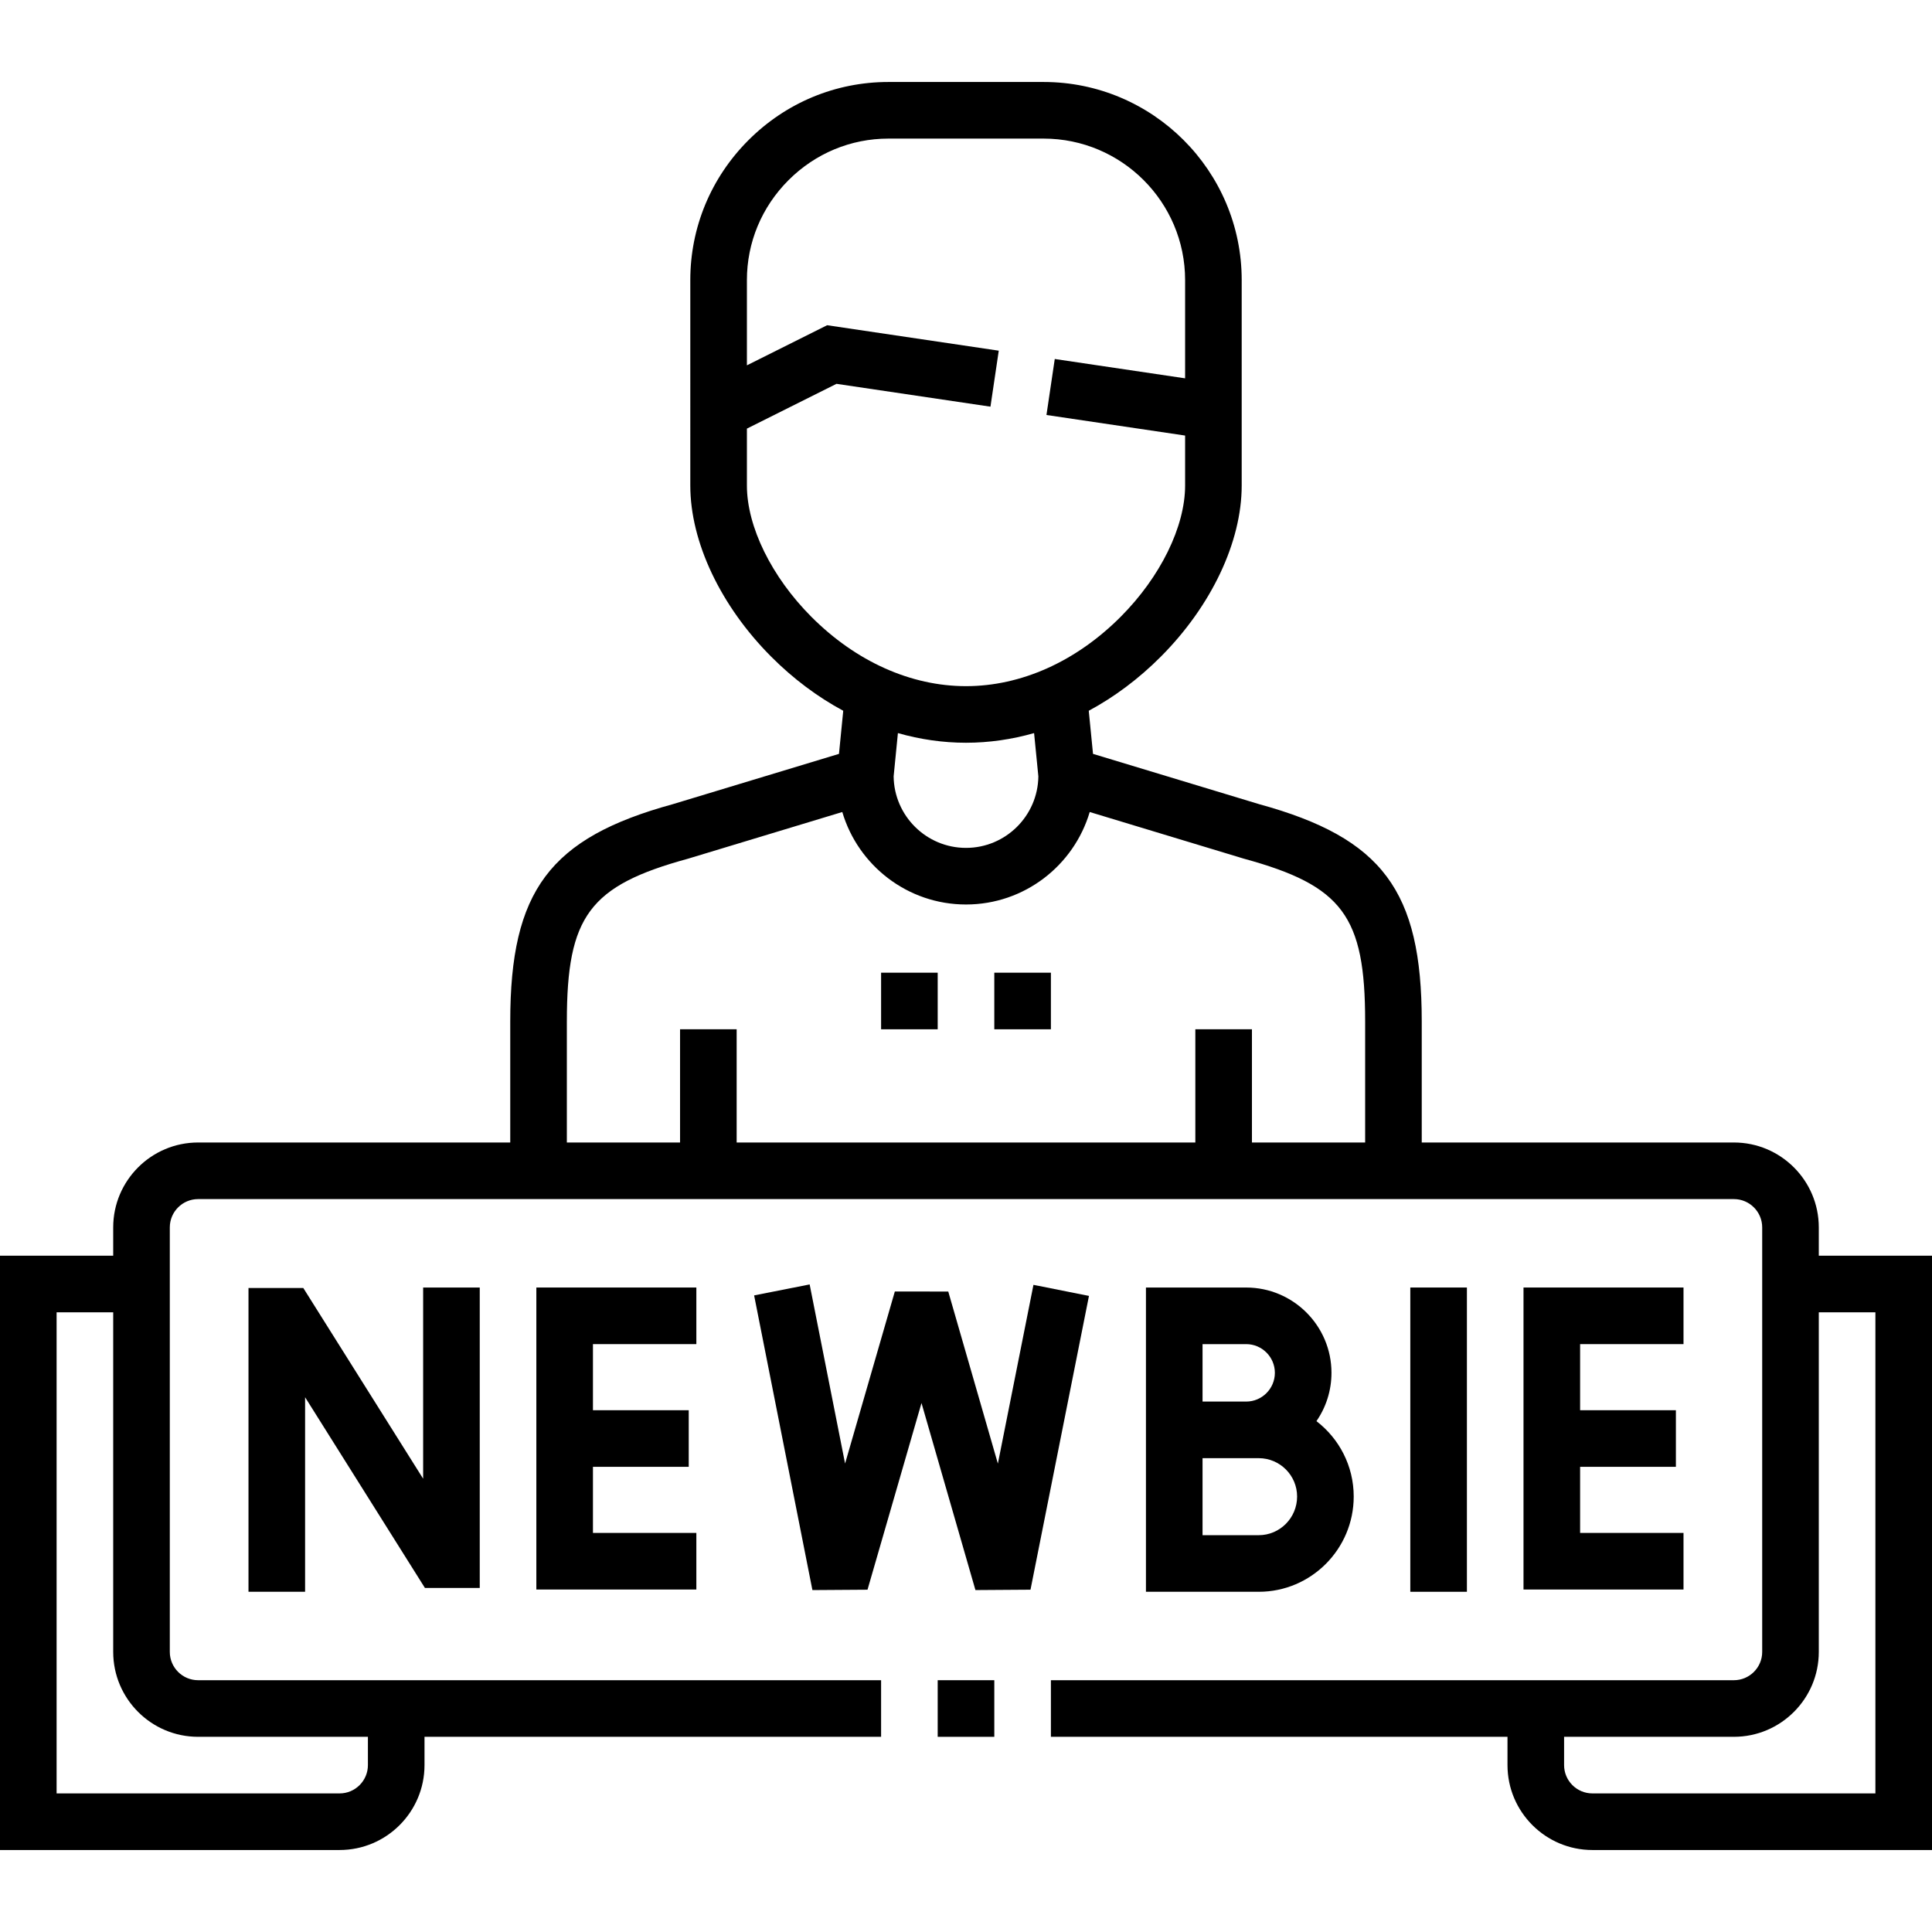
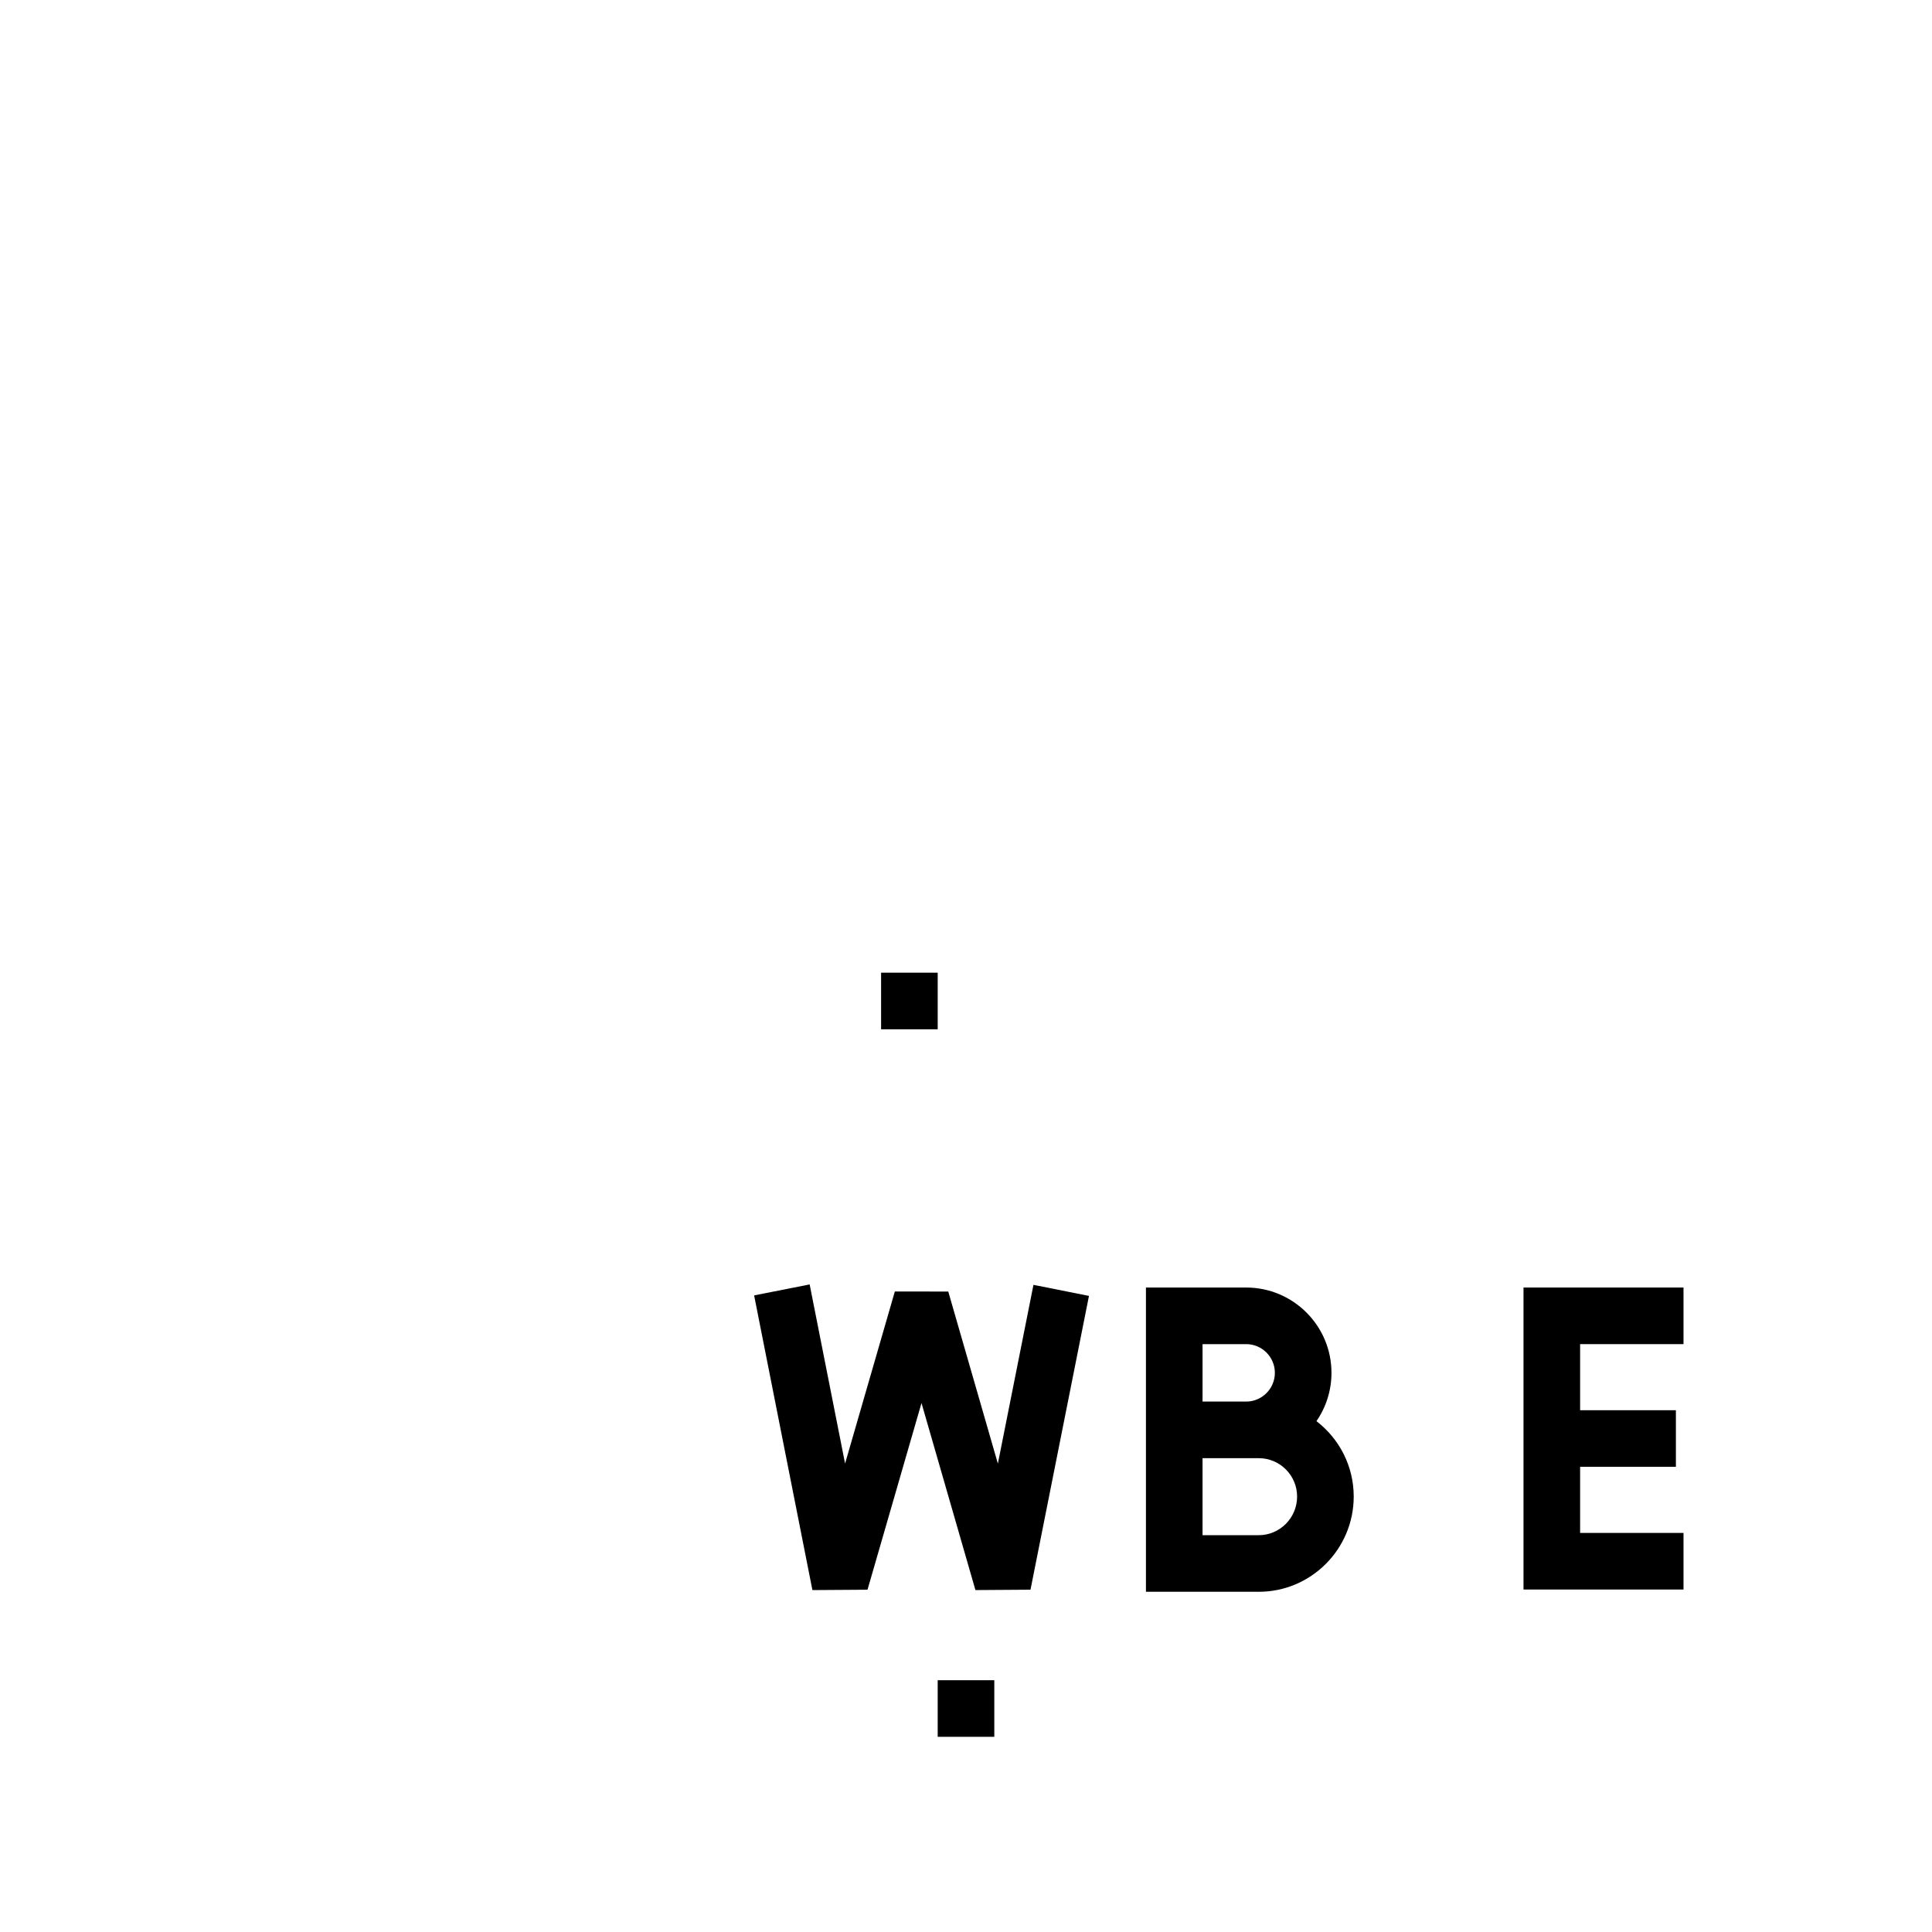
<svg xmlns="http://www.w3.org/2000/svg" id="Capa_1" enable-background="new 0 0 512 512" height="512" viewBox="0 0 512 512" width="512">
  <g>
-     <path d="m80.377 341.332-14.524-.005v80.512h15v-51.558l31.761 50.548h14.525v-79.622h-15v50.671z" />
-     <path d="m373.746 341.207h15v80.633h-15z" />
-     <path d="m184.541 356.207v-15h-42.403v80.033h42.403v-15h-27.403v-17.516h25.383v-15h-25.383v-17.517z" />
    <path d="m273.877 340.5-9.429 47.373-13.148-45.598-14.159-.017-13.186 45.594-9.389-47.465-14.715 2.91 15.447 78.092 14.601-.099 14.308-49.474 14.293 49.569 14.593-.099 15.495-77.858z" />
    <path d="m330.251 341.209h-26.564v80.63h29.894c13.877 0 25.166-11.324 25.166-25.244 0-8.13-3.876-15.372-9.876-19.976 2.512-3.645 3.982-8.058 3.982-12.81 0-12.461-10.139-22.6-22.602-22.6zm-11.564 15h11.564c4.191 0 7.602 3.41 7.602 7.601 0 4.202-3.41 7.62-7.602 7.62h-7.5-4.064zm14.893 50.63h-14.894v-20.409h14.894c5.605 0 10.166 4.56 10.166 10.166 0 5.648-4.56 10.243-10.166 10.243z" />
    <path d="m446.148 356.207v-15h-42.403v80.033h42.403v-15h-27.403v-17.516h25.383v-15h-25.383v-17.517z" />
    <path d="m248.5 445.273h15v15h-15z" />
-     <path d="m482 332.772v-7.5c0-12.406-10.094-22.5-22.5-22.5h-82.723v-32.09c0-34.617-10.462-48.616-43.036-57.554l-44.081-13.344-1.128-11.422c6.8-3.667 13.237-8.46 19.083-14.324 13.43-13.47 21.447-30.428 21.448-45.362l.001-54.449c0-28.948-23.552-52.5-52.5-52.5h-41.128c-13.973 0-27.143 5.475-37.084 15.416s-15.416 23.111-15.416 37.083l.001 54.449c0 14.934 8.018 31.892 21.448 45.362 5.846 5.864 12.282 10.656 19.082 14.324l-1.128 11.423-44.081 13.344c-32.574 8.938-43.037 22.938-43.037 57.554v32.09h-82.721c-12.406 0-22.5 10.093-22.5 22.5v7.5h-30v157.5h89.999c12.407 0 22.5-10.093 22.5-22.5v-7.5h121.001v-15h-181c-4.135 0-7.5-3.364-7.5-7.5v-112.5c0-4.135 3.364-7.5 7.5-7.5h407c4.136 0 7.5 3.364 7.5 7.5v112.501c0 4.135-3.364 7.5-7.5 7.5h-181v15h121.001v7.5c0 12.406 10.094 22.5 22.5 22.5h89.999v-157.5h-30zm-429.5 127.501h45v7.5c0 4.135-3.364 7.5-7.5 7.5h-75v-127.5h15v90.001c0 12.406 10.093 22.499 22.5 22.499zm145.438-331.597v-15.089l23.739-11.869 40.804 6.054 2.201-14.838-45.483-6.748-21.261 10.631v-22.589c0-9.966 3.914-19.369 11.022-26.477s16.511-11.022 26.478-11.022h41.128c20.678 0 37.5 16.822 37.5 37.5v26.032l-34.543-5.125-2.201 14.838 36.744 5.451v13.252c-.001 10.887-6.542 24.211-17.07 34.772-11.822 11.858-26.38 18.388-40.993 18.388-14.612 0-29.17-6.53-40.992-18.388-10.532-10.562-17.073-23.886-17.073-34.773zm58.062 68.16c6.086 0 12.138-.88 18.043-2.557l1.133 11.474c-.132 10.468-8.678 18.946-19.177 18.946-10.498 0-19.044-8.477-19.177-18.944l1.133-11.476c5.907 1.677 11.959 2.557 18.045 2.557zm-105.777 73.847c0-27.913 5.999-35.971 32.096-43.114l40.897-12.378c4.186 14.151 17.295 24.508 32.785 24.508s28.599-10.357 32.785-24.508l40.704 12.322.193.056c26.096 7.142 32.095 15.201 32.095 43.114v32.09h-30v-30.001h-15v30.001h-121.556v-30.001h-15v30.001h-30v-32.09zm346.777 204.589h-74.999c-4.136 0-7.5-3.364-7.5-7.5v-7.5h44.999c12.406 0 22.5-10.093 22.5-22.5v-90.001h15z" />
    <path d="m233.5 257.773h15v15h-15z" />
-     <path d="m263.5 257.773h15v15h-15z" />
  </g>
</svg>